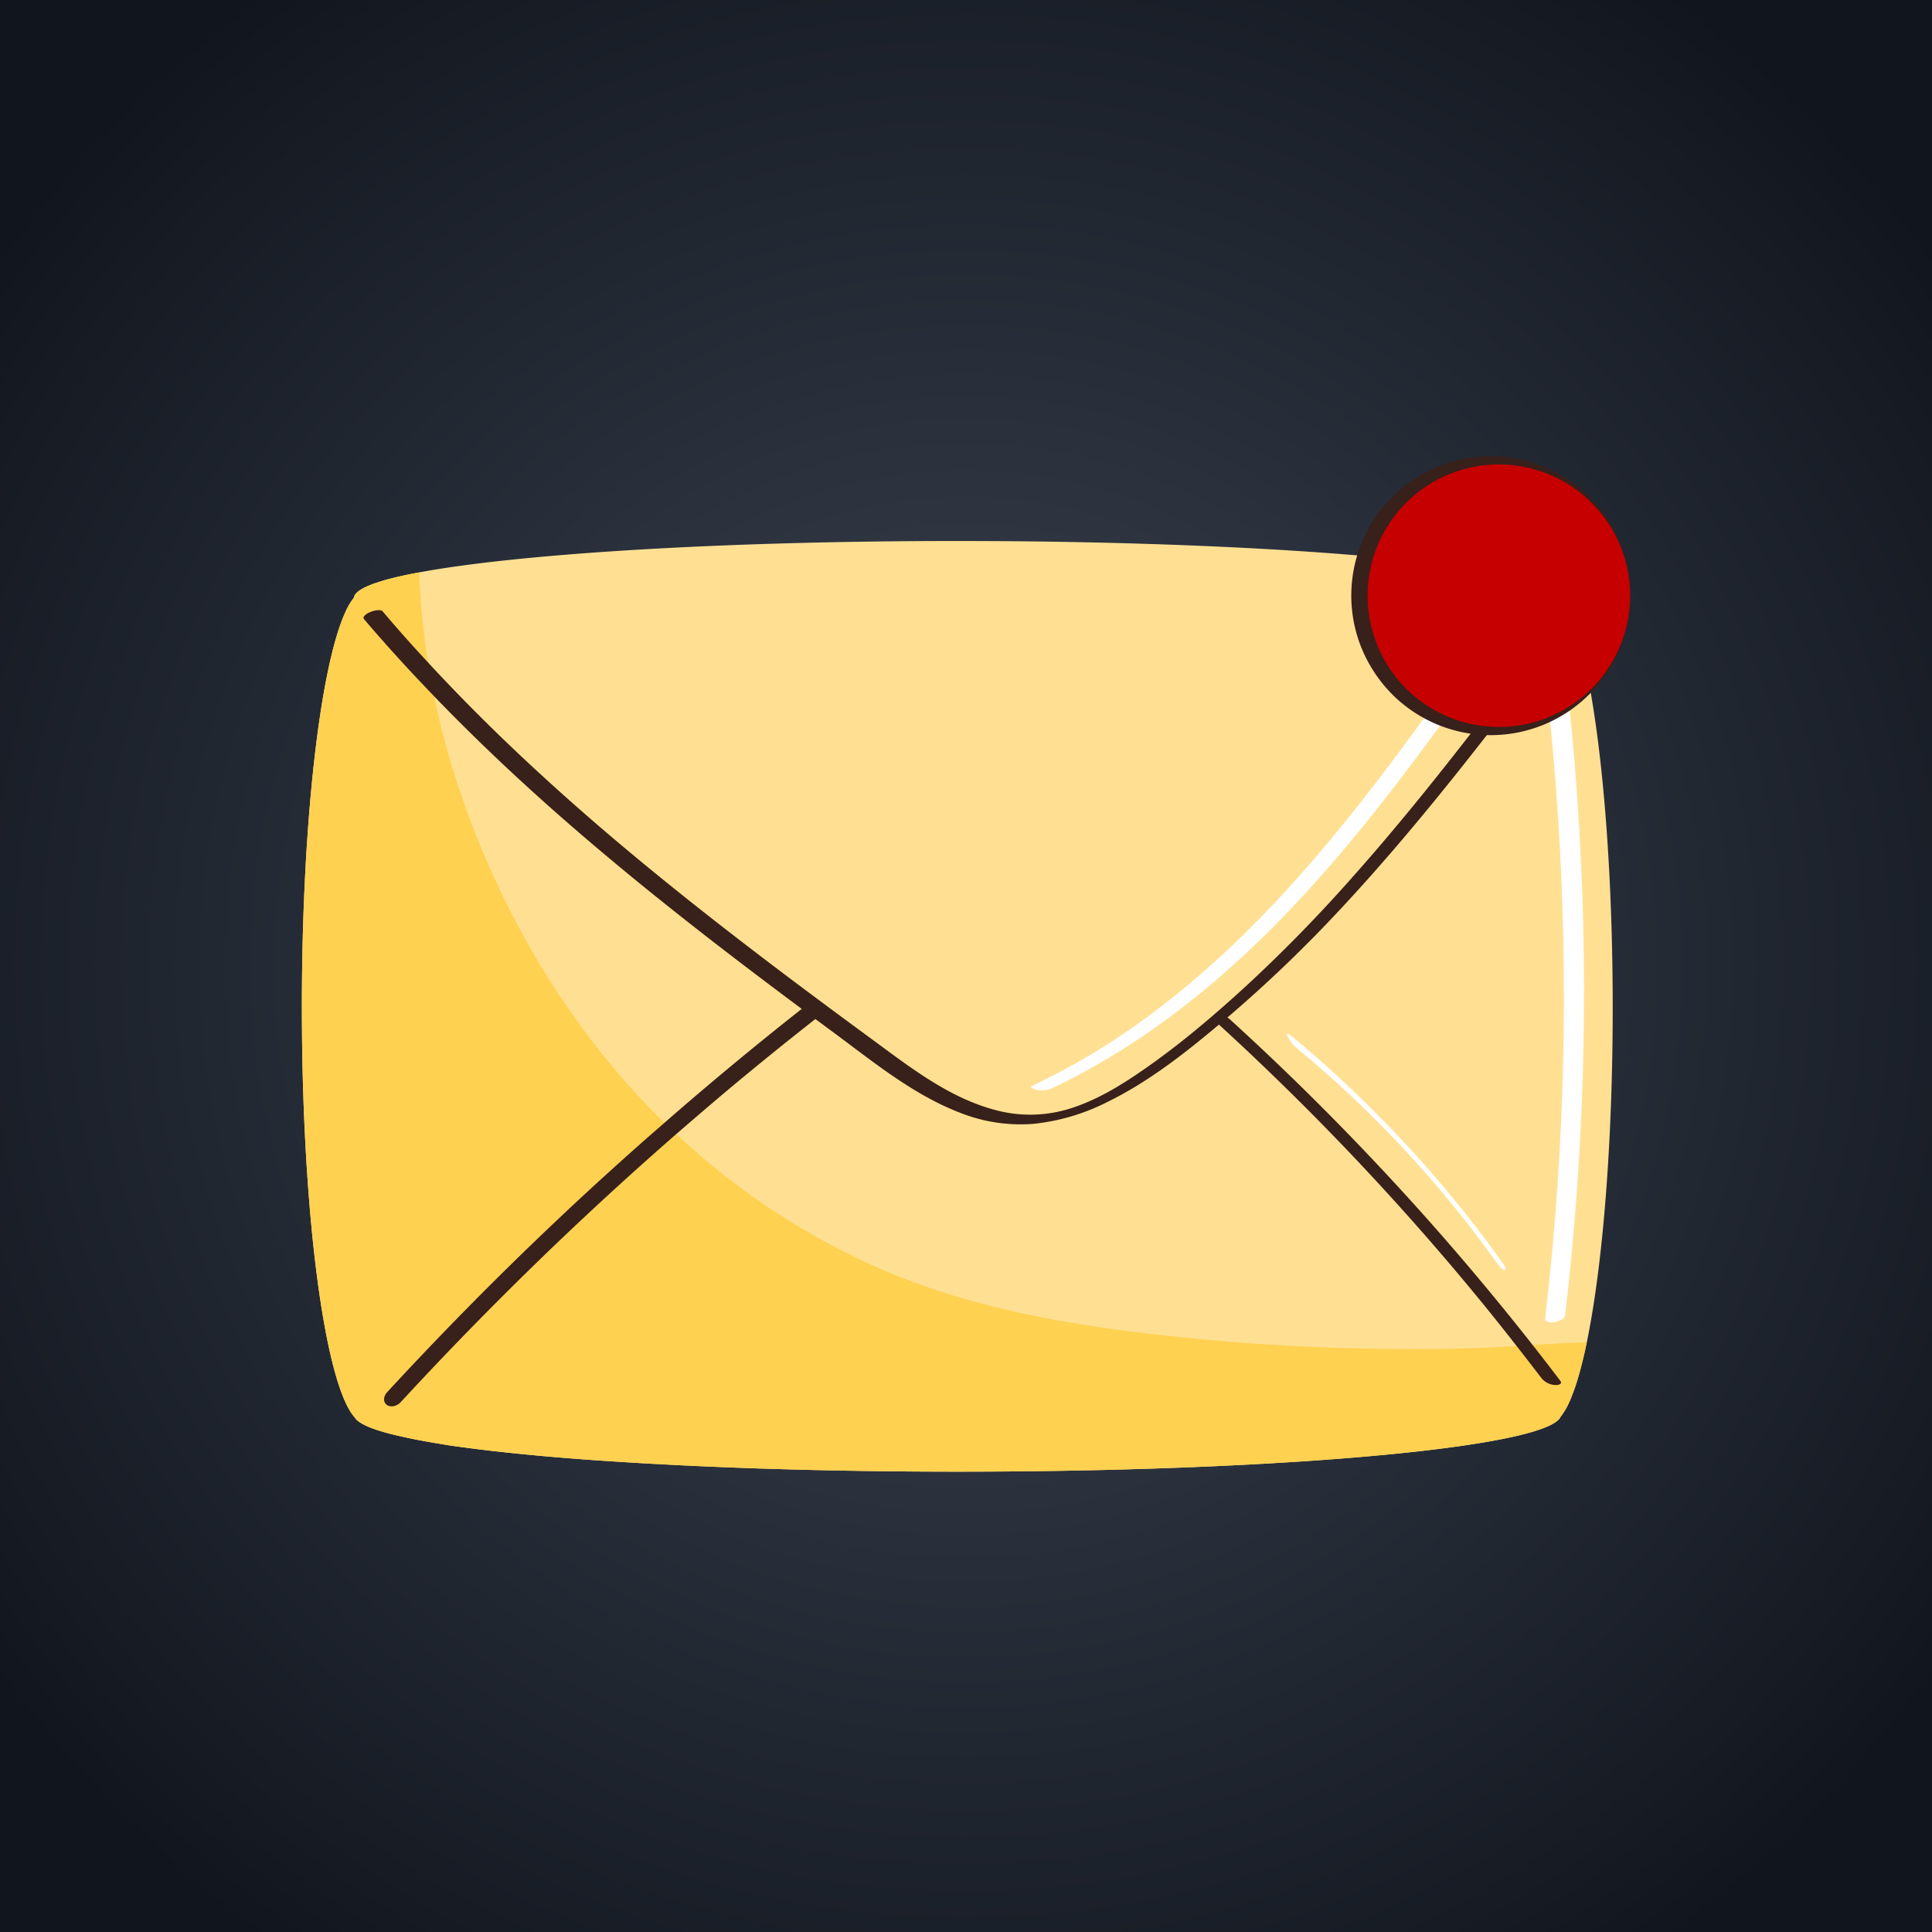
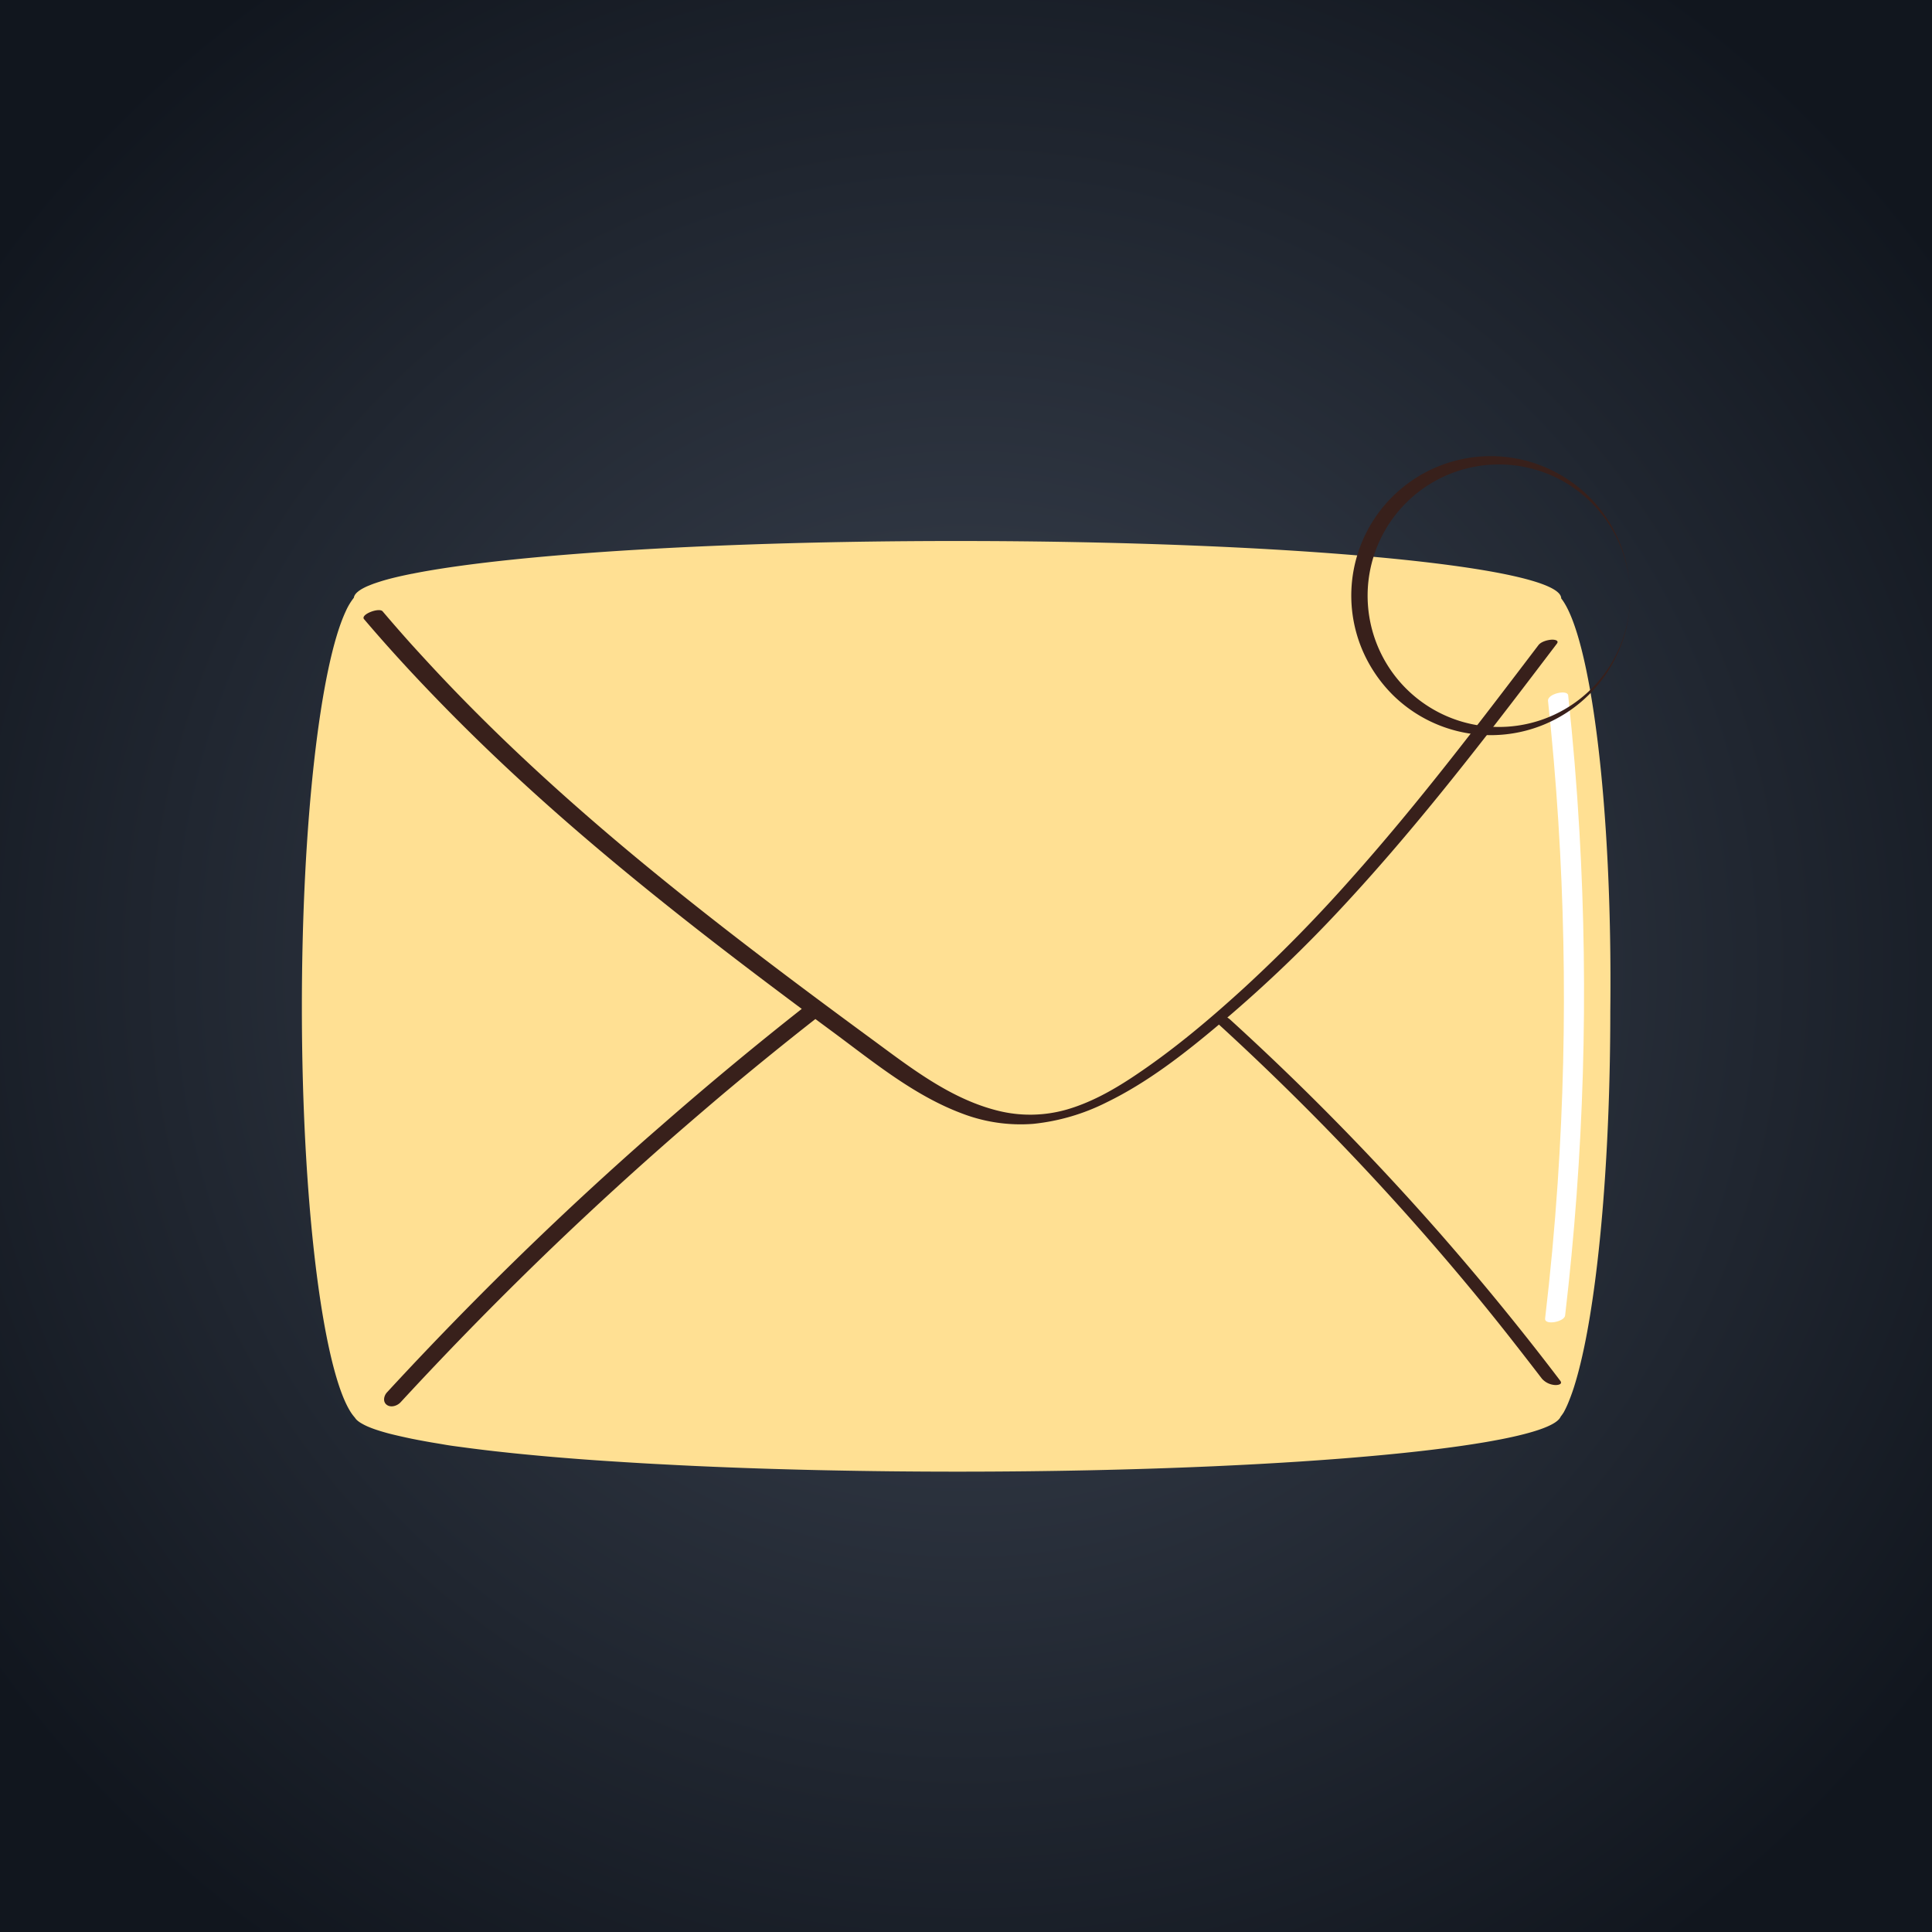
<svg xmlns="http://www.w3.org/2000/svg" viewBox="0 0 800 800">
  <defs>
    <style>.cls-1{fill:#f6f6f6;}.cls-2{fill:url(#radial-gradient);}.cls-3{fill:#ffe093;}.cls-4{fill:#ffd151;}.cls-5{fill:#38201b;}.cls-6{fill:#fff;}.cls-7{fill:#c60000;}</style>
    <radialGradient id="radial-gradient" cx="400" cy="400" r="499.58" gradientUnits="userSpaceOnUse">
      <stop offset="0" stop-color="#3e4654" />
      <stop offset="1" stop-color="#11161e" />
    </radialGradient>
  </defs>
  <g id="Background">
    <rect class="cls-1" width="800" height="800" />
  </g>
  <g id="Objects">
    <rect class="cls-2" x="-0.07" y="-0.07" width="800.14" height="800.14" />
-     <path class="cls-3" d="M646.46,247.78c0-13.12-111.93-23.76-250-23.76C299.2,224,215,229.3,173.64,237h0c-1,.19-2.06.39-3,.59l-.1,0c-5,1-9.21,2-12.7,3.08l-.25.08-1.68.54-.34.12c-.51.17-1,.34-1.45.52l-.32.12-1.41.57-.15.06a24.67,24.67,0,0,0-2.58,1.3l-.24.15-.74.49-.28.22-.52.43-.25.24c-.13.14-.26.28-.37.42l-.19.24c-.1.15-.18.3-.26.45a2,2,0,0,0-.1.21,2.3,2.3,0,0,0-.18.67,26.3,26.3,0,0,0-3.36,5.61C132.59,275.69,125,340.54,125,417c0,58.71,4.48,110.57,11.34,141.7,2.49,11.32,5.29,19.9,8.31,25.08a19.11,19.11,0,0,0,2.3,3.23,5.15,5.15,0,0,0,1,1.16,11,11,0,0,0,1.61,1.14A24.39,24.39,0,0,0,153,591c.9.37,1.9.74,3,1.1s2.26.72,3.52,1.07c.63.18,1.28.36,1.95.53q4,1,9.06,2.06l2.56.5q2.63.5,5.49,1c1.9.32,3.89.64,5.94,1s4.19.62,6.39.92q6.6.9,14.05,1.75l3.77.41q3.81.42,7.83.81l4.06.39q4.1.39,8.39.76c8.58.73,17.7,1.41,27.29,2,3.2.21,6.45.4,9.75.6l5,.28,10.2.53c3.45.17,6.94.34,10.48.49q8,.35,16.22.65,11,.39,22.49.69,5.73.15,11.57.27c17.53.37,35.75.57,54.45.57h0c37.89,0,73.81-.8,106-2.23l5.33-.25q7.94-.37,15.55-.8t14.86-.9c3.22-.22,6.39-.43,9.5-.66s6.16-.45,9.16-.69,5.92-.49,8.8-.74c8.61-.75,16.67-1.56,24.1-2.42q3.72-.43,7.23-.88c5.84-.74,11.24-1.52,16.14-2.33,3-.48,5.72-1,8.3-1.48,14.66-2.87,23.43-6.06,24.82-9.42.34-.42.68-.89,1-1.38l.25-.38c.33-.5.65-1,1-1.61l.16-.31c.27-.5.53-1,.8-1.58.1-.22.21-.44.31-.67.29-.63.57-1.27.85-2,.12-.28.24-.59.35-.88.18-.46.36-.93.54-1.42s.29-.77.43-1.18c.21-.6.42-1.22.63-1.85s.39-1.24.59-1.88l.3-1c.59-2,1.17-4.13,1.73-6.4,0-.14.08-.28.11-.43q.9-3.66,1.76-7.79h0c6.51-31.4,10.73-81.86,10.73-138.81C667.76,333.1,658.6,263.2,646.46,247.78Z" />
-     <path class="cls-4" d="M634.63,556.93Q616,533.25,596.16,510.6,570,480.81,541.77,452.9q-15.87-15.66-32.36-30.68a7.28,7.28,0,0,0-1.2-.88l1-.84a566.14,566.14,0,0,0,45.27-43.45c29-31,55.16-64.5,80.86-98.25l9.3-12.23c1.13-1.49-1.09-1.75-2.13-1.69-1.7.09-4.36.8-5.47,2.25-25,32.89-50,65.81-77.52,96.65a617.77,617.77,0,0,1-43.46,44.44c-14.92,13.69-30.63,26.95-47.56,38.1-8.26,5.43-17.09,10.29-26.61,13.07a55,55,0,0,1-28.91.47c-19.64-4.93-36.14-17.93-52.16-29.69-34.15-25.07-68-50.52-100.55-77.69-29.17-24.39-57.22-50.2-83-78.13A289.09,289.09,0,0,1,173.64,237c-1,.19-2.06.39-3,.59l-.1,0c-5,1-9.21,2-12.7,3.08l-.25.08-1.68.54-.34.12c-.51.17-1,.34-1.45.52l-.32.12-1.41.57-.15.06a24.67,24.67,0,0,0-2.58,1.3l-.24.15-.74.49-.28.22-.52.43-.25.24-.37.42-.19.24-.26.45-.1.21a2.3,2.3,0,0,0-.18.67,26.3,26.3,0,0,0-3.36,5.61C132.59,275.69,125,340.54,125,417c0,58.71,4.48,110.57,11.34,141.7,2.49,11.32,5.29,19.9,8.31,25.08a19.11,19.11,0,0,0,2.3,3.23,5.15,5.15,0,0,0,1,1.16,10.47,10.47,0,0,0,1.61,1.14A24.39,24.39,0,0,0,153,591c.9.37,1.9.74,3,1.1s2.26.72,3.52,1.07c.63.18,1.28.36,1.95.53q4,1,9.06,2.06l2.56.5q2.63.5,5.49,1c1.9.32,3.89.64,5.94,1s4.19.62,6.39.92q6.6.9,14.05,1.75l3.77.41q3.81.42,7.83.81l4.06.39q4.1.39,8.39.76c8.58.73,17.7,1.41,27.29,2,3.2.21,6.45.4,9.75.6l5,.28,10.2.53c3.45.17,6.94.34,10.48.49q8,.35,16.22.65,11,.39,22.49.69,5.73.15,11.57.27c17.53.37,35.75.57,54.45.57h0c37.89,0,73.81-.8,106-2.23l5.33-.25q7.94-.37,15.55-.8t14.86-.9c3.22-.22,6.39-.43,9.5-.66s6.16-.45,9.16-.69,5.92-.49,8.8-.74c8.61-.75,16.67-1.56,24.1-2.42q3.72-.43,7.23-.88c5.84-.74,11.24-1.52,16.14-2.33,3-.48,5.72-1,8.3-1.48,14.66-2.87,23.43-6.06,24.82-9.42.34-.42.68-.89,1-1.38l.25-.38c.33-.5.65-1,1-1.61l.16-.31c.27-.5.53-1,.8-1.58.1-.22.21-.44.31-.67.29-.63.57-1.27.85-2,.12-.28.24-.59.35-.88.18-.46.36-.93.54-1.42s.29-.77.43-1.18c.21-.6.42-1.22.63-1.85l.59-1.88.3-1c.59-2,1.17-4.13,1.73-6.4l.11-.43q.9-3.66,1.76-7.79h0C649.55,556,642.09,556.47,634.63,556.93ZM243.2,347.79c28.66,24.47,58.51,47.48,88.74,70q-29,22.85-56.81,47.13-10.51-10.26-20-21.46C226,409,204.29,369,190,326.3a333,333,0,0,1-10.23-37.88C199.89,309.27,221.17,329,243.2,347.79Zm363,210.55A920.09,920.09,0,0,1,502.63,555c-50.19-4.63-99.52-11.37-145.56-33a300,300,0,0,1-77-52.4q9.22-8,18.58-15.94,19.22-16.18,39-31.68l7.74,5.72C362,440,378.62,453.65,398.17,461a67.68,67.68,0,0,0,29.7,4.36,87.11,87.11,0,0,0,30.39-8.92c16.89-8.21,32.1-20.07,46.48-32.18A1100,1100,0,0,1,611.05,536.19q8.61,10.45,16.94,21.15C620.72,557.78,613.46,558.19,606.18,558.34Z" />
+     <path class="cls-3" d="M646.46,247.78c0-13.12-111.93-23.76-250-23.76C299.2,224,215,229.3,173.64,237h0c-1,.19-2.06.39-3,.59l-.1,0c-5,1-9.21,2-12.7,3.08l-.25.08-1.68.54-.34.12c-.51.17-1,.34-1.45.52l-.32.12-1.41.57-.15.06a24.67,24.67,0,0,0-2.58,1.3l-.24.15-.74.49-.28.22-.52.43-.25.24c-.13.14-.26.28-.37.42l-.19.24c-.1.15-.18.3-.26.45a2,2,0,0,0-.1.21,2.3,2.3,0,0,0-.18.67,26.3,26.3,0,0,0-3.36,5.61C132.59,275.69,125,340.54,125,417c0,58.71,4.48,110.57,11.34,141.7,2.49,11.32,5.29,19.9,8.31,25.08a19.11,19.11,0,0,0,2.3,3.23,5.15,5.15,0,0,0,1,1.16,11,11,0,0,0,1.61,1.14A24.39,24.39,0,0,0,153,591c.9.37,1.9.74,3,1.1s2.26.72,3.52,1.07c.63.18,1.28.36,1.95.53q4,1,9.06,2.06l2.56.5q2.63.5,5.49,1c1.9.32,3.89.64,5.94,1s4.19.62,6.39.92q6.6.9,14.05,1.75l3.77.41q3.81.42,7.83.81l4.06.39q4.1.39,8.39.76c8.58.73,17.7,1.41,27.29,2,3.2.21,6.45.4,9.75.6l5,.28,10.2.53c3.45.17,6.94.34,10.48.49q8,.35,16.22.65,11,.39,22.49.69,5.73.15,11.57.27c17.53.37,35.75.57,54.45.57h0c37.89,0,73.81-.8,106-2.23l5.33-.25q7.94-.37,15.55-.8t14.86-.9c3.22-.22,6.39-.43,9.5-.66s6.16-.45,9.16-.69,5.92-.49,8.8-.74c8.61-.75,16.67-1.56,24.1-2.42q3.72-.43,7.23-.88c5.84-.74,11.24-1.52,16.14-2.33,3-.48,5.72-1,8.3-1.48,14.66-2.87,23.43-6.06,24.82-9.42.34-.42.68-.89,1-1.38l.25-.38l.16-.31c.27-.5.53-1,.8-1.58.1-.22.21-.44.31-.67.29-.63.57-1.27.85-2,.12-.28.24-.59.35-.88.18-.46.36-.93.54-1.42s.29-.77.43-1.18c.21-.6.42-1.22.63-1.85s.39-1.24.59-1.88l.3-1c.59-2,1.17-4.13,1.73-6.4,0-.14.08-.28.11-.43q.9-3.66,1.76-7.79h0c6.51-31.4,10.73-81.86,10.73-138.81C667.76,333.1,658.6,263.2,646.46,247.78Z" />
    <path class="cls-5" d="M541.77,452.9q-15.87-15.66-32.36-30.68a7.28,7.28,0,0,0-1.2-.88l1-.84a566.14,566.14,0,0,0,45.27-43.45c29-31,55.16-64.5,80.86-98.25l9.3-12.23c1.13-1.49-1.09-1.75-2.13-1.69-1.7.09-4.36.8-5.47,2.25-25,32.89-50,65.81-77.52,96.65a617.77,617.77,0,0,1-43.46,44.44c-14.92,13.69-30.63,26.95-47.56,38.1-8.26,5.43-17.09,10.29-26.61,13.07a55,55,0,0,1-28.91.47c-19.64-4.93-36.14-17.93-52.16-29.69-34.15-25.07-68-50.52-100.55-77.69-29.17-24.39-57.22-50.2-83-78.13-2.85-3.09-5.69-6.17-8.49-9.31q-5.23-5.88-10.33-11.88c-1.47-1.74-9.34,1.3-7.7,3.23,9.35,11,19.09,21.64,29.1,32,20.09,20.85,41.37,40.57,63.4,59.37,28.66,24.47,58.51,47.48,88.74,70q-29,22.85-56.81,47.13c-3.81,3.32-7.63,6.63-11.41,10Q229,505.77,196.31,538.8q-18.37,18.56-36.08,37.76c-1.29,1.41-1.82,3.88-.07,5.16s4.37.39,5.71-1.06q31.23-33.85,64.51-65.72,24.32-23.25,49.67-45.36,9.22-8,18.58-15.94,19.22-16.18,39-31.68l7.74,5.72C362,440,378.62,453.65,398.17,461a67.68,67.68,0,0,0,29.7,4.36,87.11,87.11,0,0,0,30.39-8.92c16.89-8.21,32.1-20.07,46.48-32.18A1100,1100,0,0,1,611.05,536.19q8.61,10.45,16.94,21.15c3.51,4.49,7,9,10.48,13.53a7.9,7.9,0,0,0,5.31,2.63c1,.1,3.49-.18,2.29-1.76q-5.66-7.46-11.44-14.81Q616,533.25,596.16,510.6,570,480.81,541.77,452.9Z" />
    <path class="cls-6" d="M641,290.22q5.34,49.71,6.35,99.77T645,489.82q-1.9,28.12-5.2,56.12c-.36,3,8,1.42,8.28-1.22q5.85-49.87,7.34-100.13,1.47-50.05-1.4-100.1-1.63-28.35-4.68-56.59C649.05,285.42,640.7,287.25,641,290.22Z" />
-     <path class="cls-6" d="M429.07,451.22a10.48,10.48,0,0,0,5.9-.32c29.59-13.87,56.3-33.24,80.19-55.43,25.28-23.46,47.42-50.06,68.17-77.53,12.16-16.09,23.88-32.51,35.59-48.93.82-1.15-2.45-1.5-3-1.55-1.16-.11-4.47-.45-5.32.75C590,297.08,569.4,326,546.4,353.05c-21.48,25.25-45.12,48.86-71.92,68.48a283.08,283.08,0,0,1-46.92,28C425.88,450.32,428.41,451.1,429.07,451.22Z" />
-     <path class="cls-6" d="M555.71,447.34q-10.44-9.68-21.41-18.75c-1.18-1-1.64-.46-1,.84a14.55,14.55,0,0,0,3.84,4.74,466.08,466.08,0,0,1,66.09,66.92q8.29,10.31,16,21.07c.53.74,2.74,4,3.85,3.7s-.69-2.65-1-3.07A497.69,497.69,0,0,0,555.71,447.34Z" />
-     <circle class="cls-7" cx="619.05" cy="246.63" r="55.97" />
    <path class="cls-5" d="M675,246.63a57.72,57.72,0,0,1-97.68,41.71,59,59,0,0,1-13.12-19A57.73,57.73,0,1,1,675,246.63Zm0,0A54.35,54.35,0,1,0,670.64,268,54.83,54.83,0,0,0,675,246.63Z" />
  </g>
</svg>